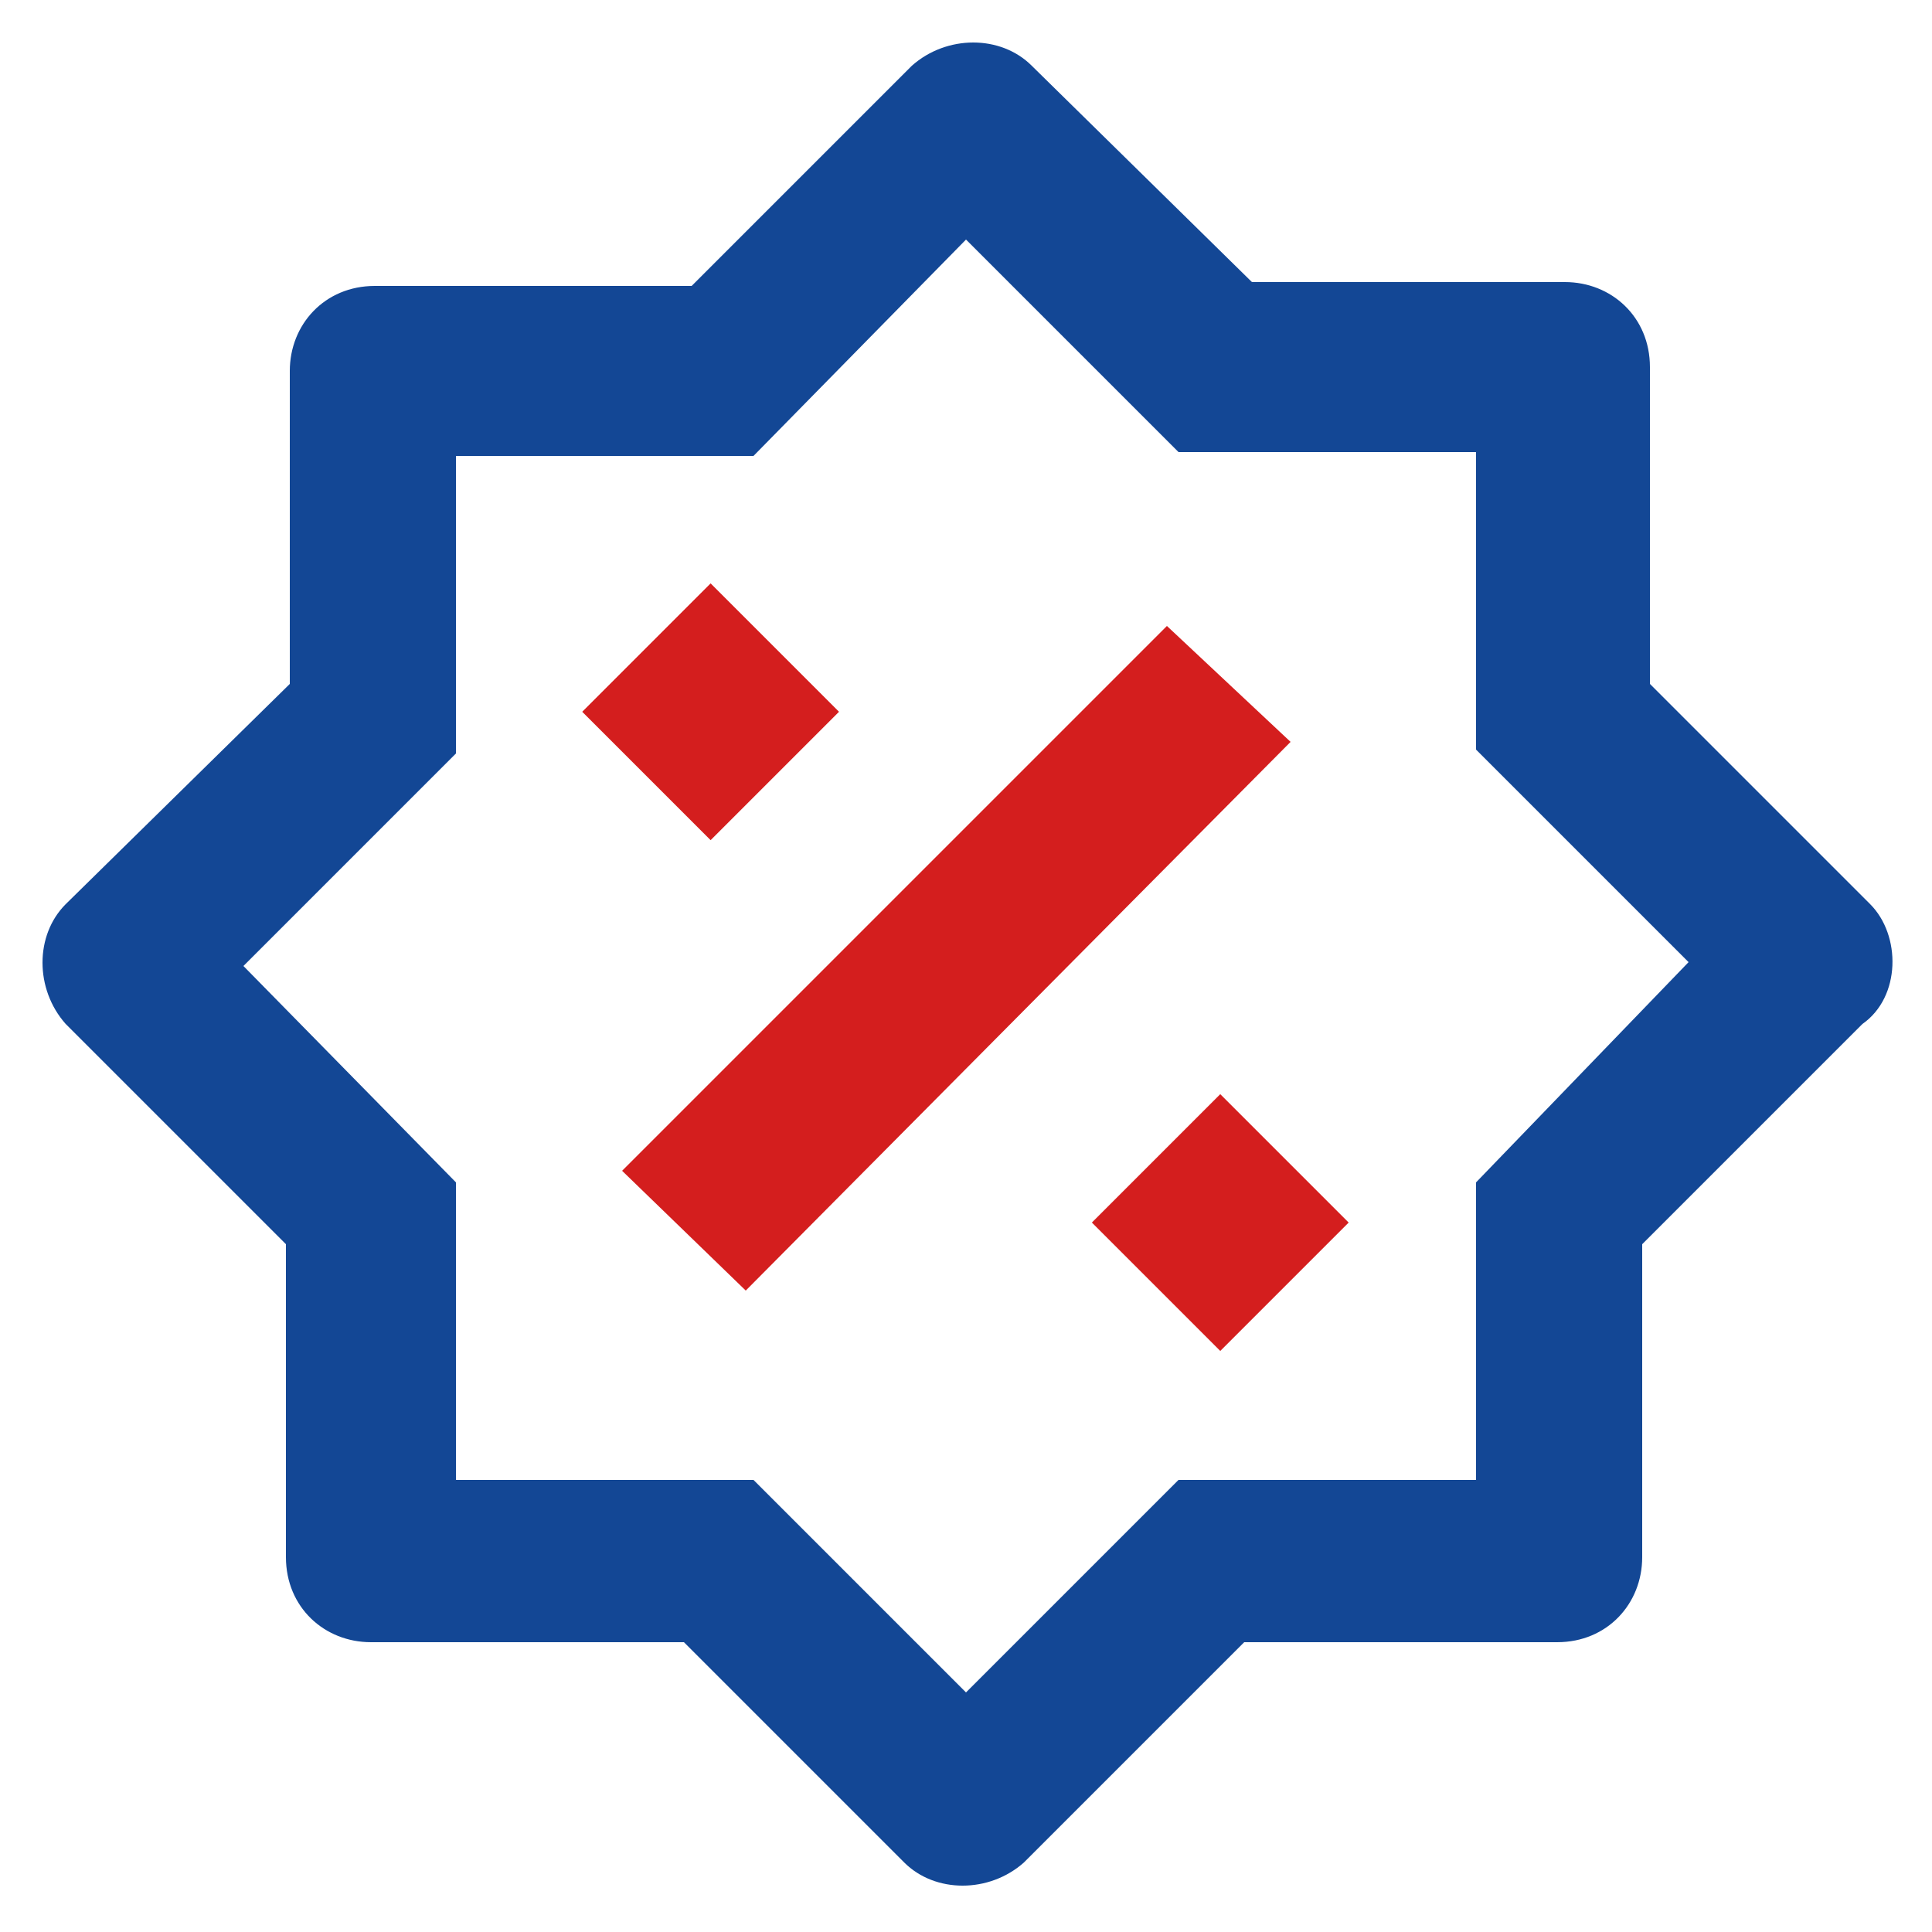
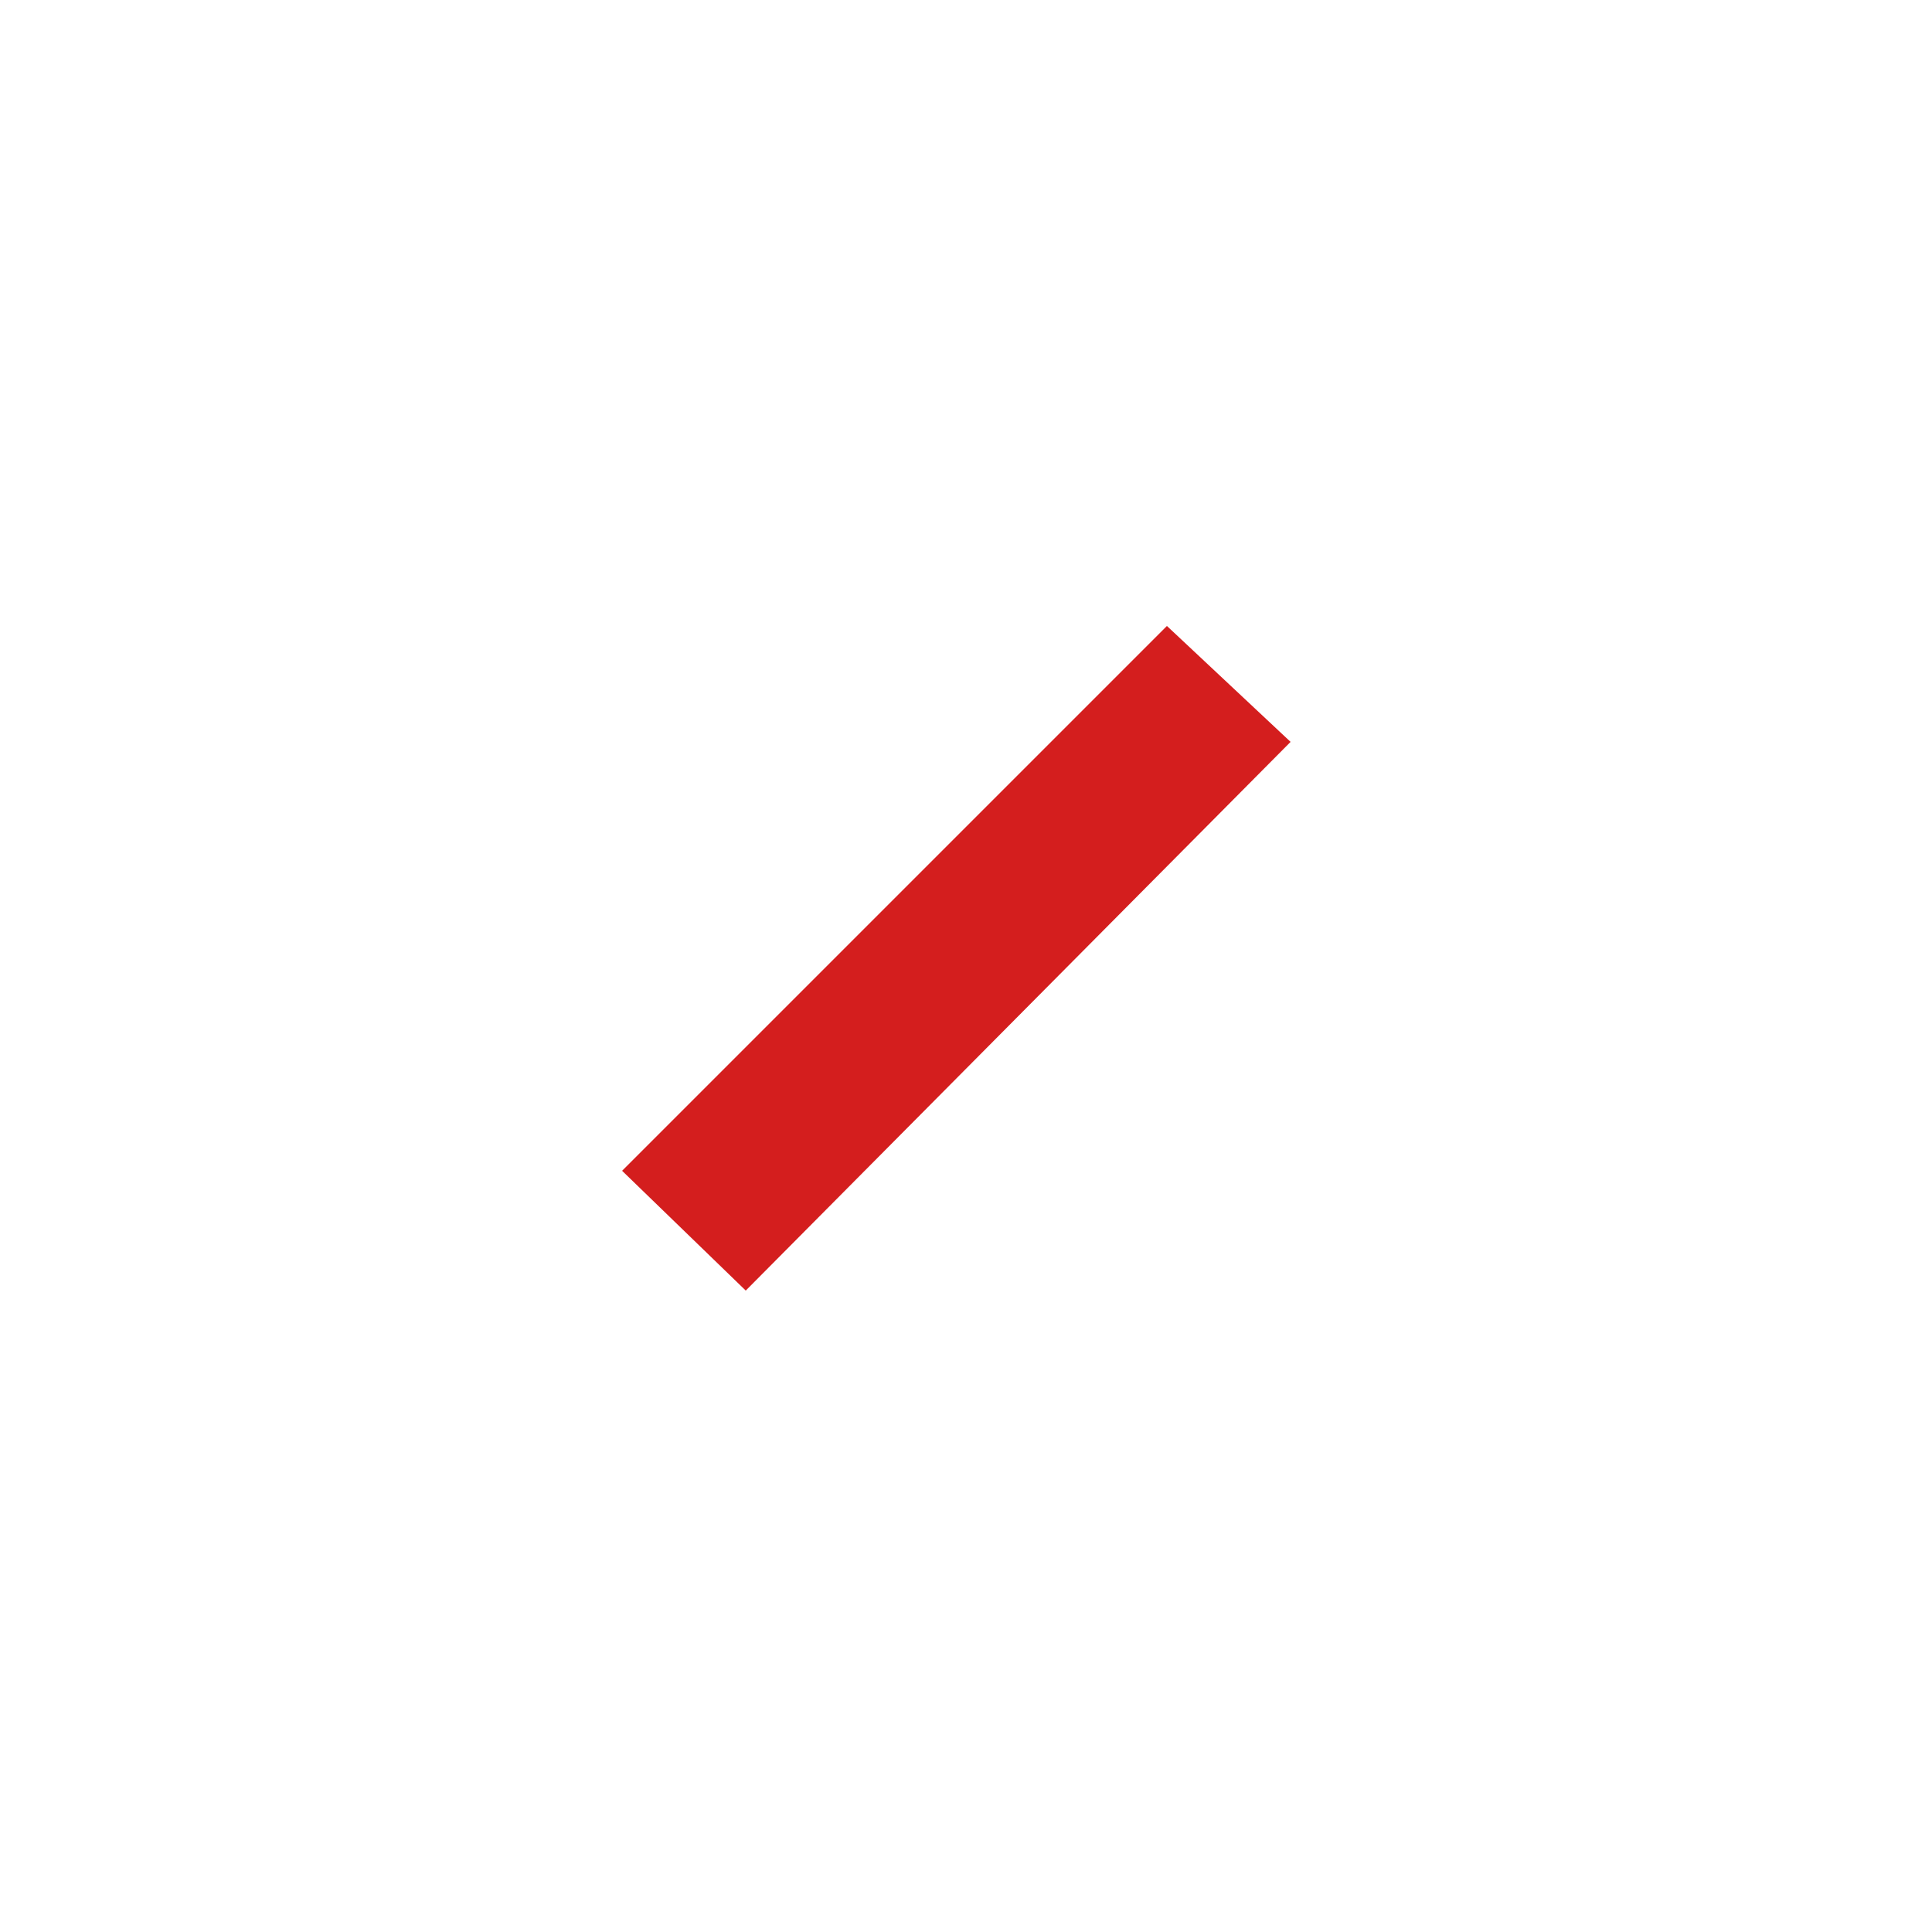
<svg xmlns="http://www.w3.org/2000/svg" version="1.1" id="图层_1" x="0px" y="0px" viewBox="0 0 50 50" style="enable-background:new 0 0 50 50;" xml:space="preserve">
  <style type="text/css">
	.st0{fill:#134795;}
	.st1{fill:#D41E1E;}
</style>
-   <path class="st0" d="M48.4,23.4l-5.7-5.7V9.5c0-1.3-1-2.2-2.2-2.2h-8.1l-5.7-5.6l0,0c-0.8-0.8-2.2-0.8-3.1,0l-5.7,5.7H9.7  c-1.3,0-2.2,1-2.2,2.2v8.1l-5.8,5.7c-0.8,0.8-0.8,2.2,0,3.1l5.7,5.7v8.1c0,1.3,1,2.2,2.2,2.2h8.1l5.7,5.7l0,0c0.8,0.8,2.2,0.8,3.1,0  l5.7-5.7h8.1c1.3,0,2.2-1,2.2-2.2v-8.1l5.7-5.7C49.2,25.8,49.2,24.2,48.4,23.4z M38.2,30.6v7.7h-7.7L25,43.8l-5.5-5.5h-7.7v-7.7  l-5.5-5.6l5.5-5.5v-7.7h7.7L25,6.2l5.5,5.5h7.7v7.7l5.5,5.5L38.2,30.6z" />
  <path class="st1" d="M33.4,19.2L19.3,33.4l-3.2-3.1l0,0l14.1-14.1L33.4,19.2z" />
-   <rect x="16" y="16.1" transform="matrix(0.707 -0.707 0.707 0.707 -7.627 18.35)" class="st1" width="4.7" height="4.7" />
-   <rect x="29.2" y="29.3" transform="matrix(0.707 -0.707 0.707 0.707 -13.102 31.569)" class="st1" width="4.7" height="4.7" />
</svg>